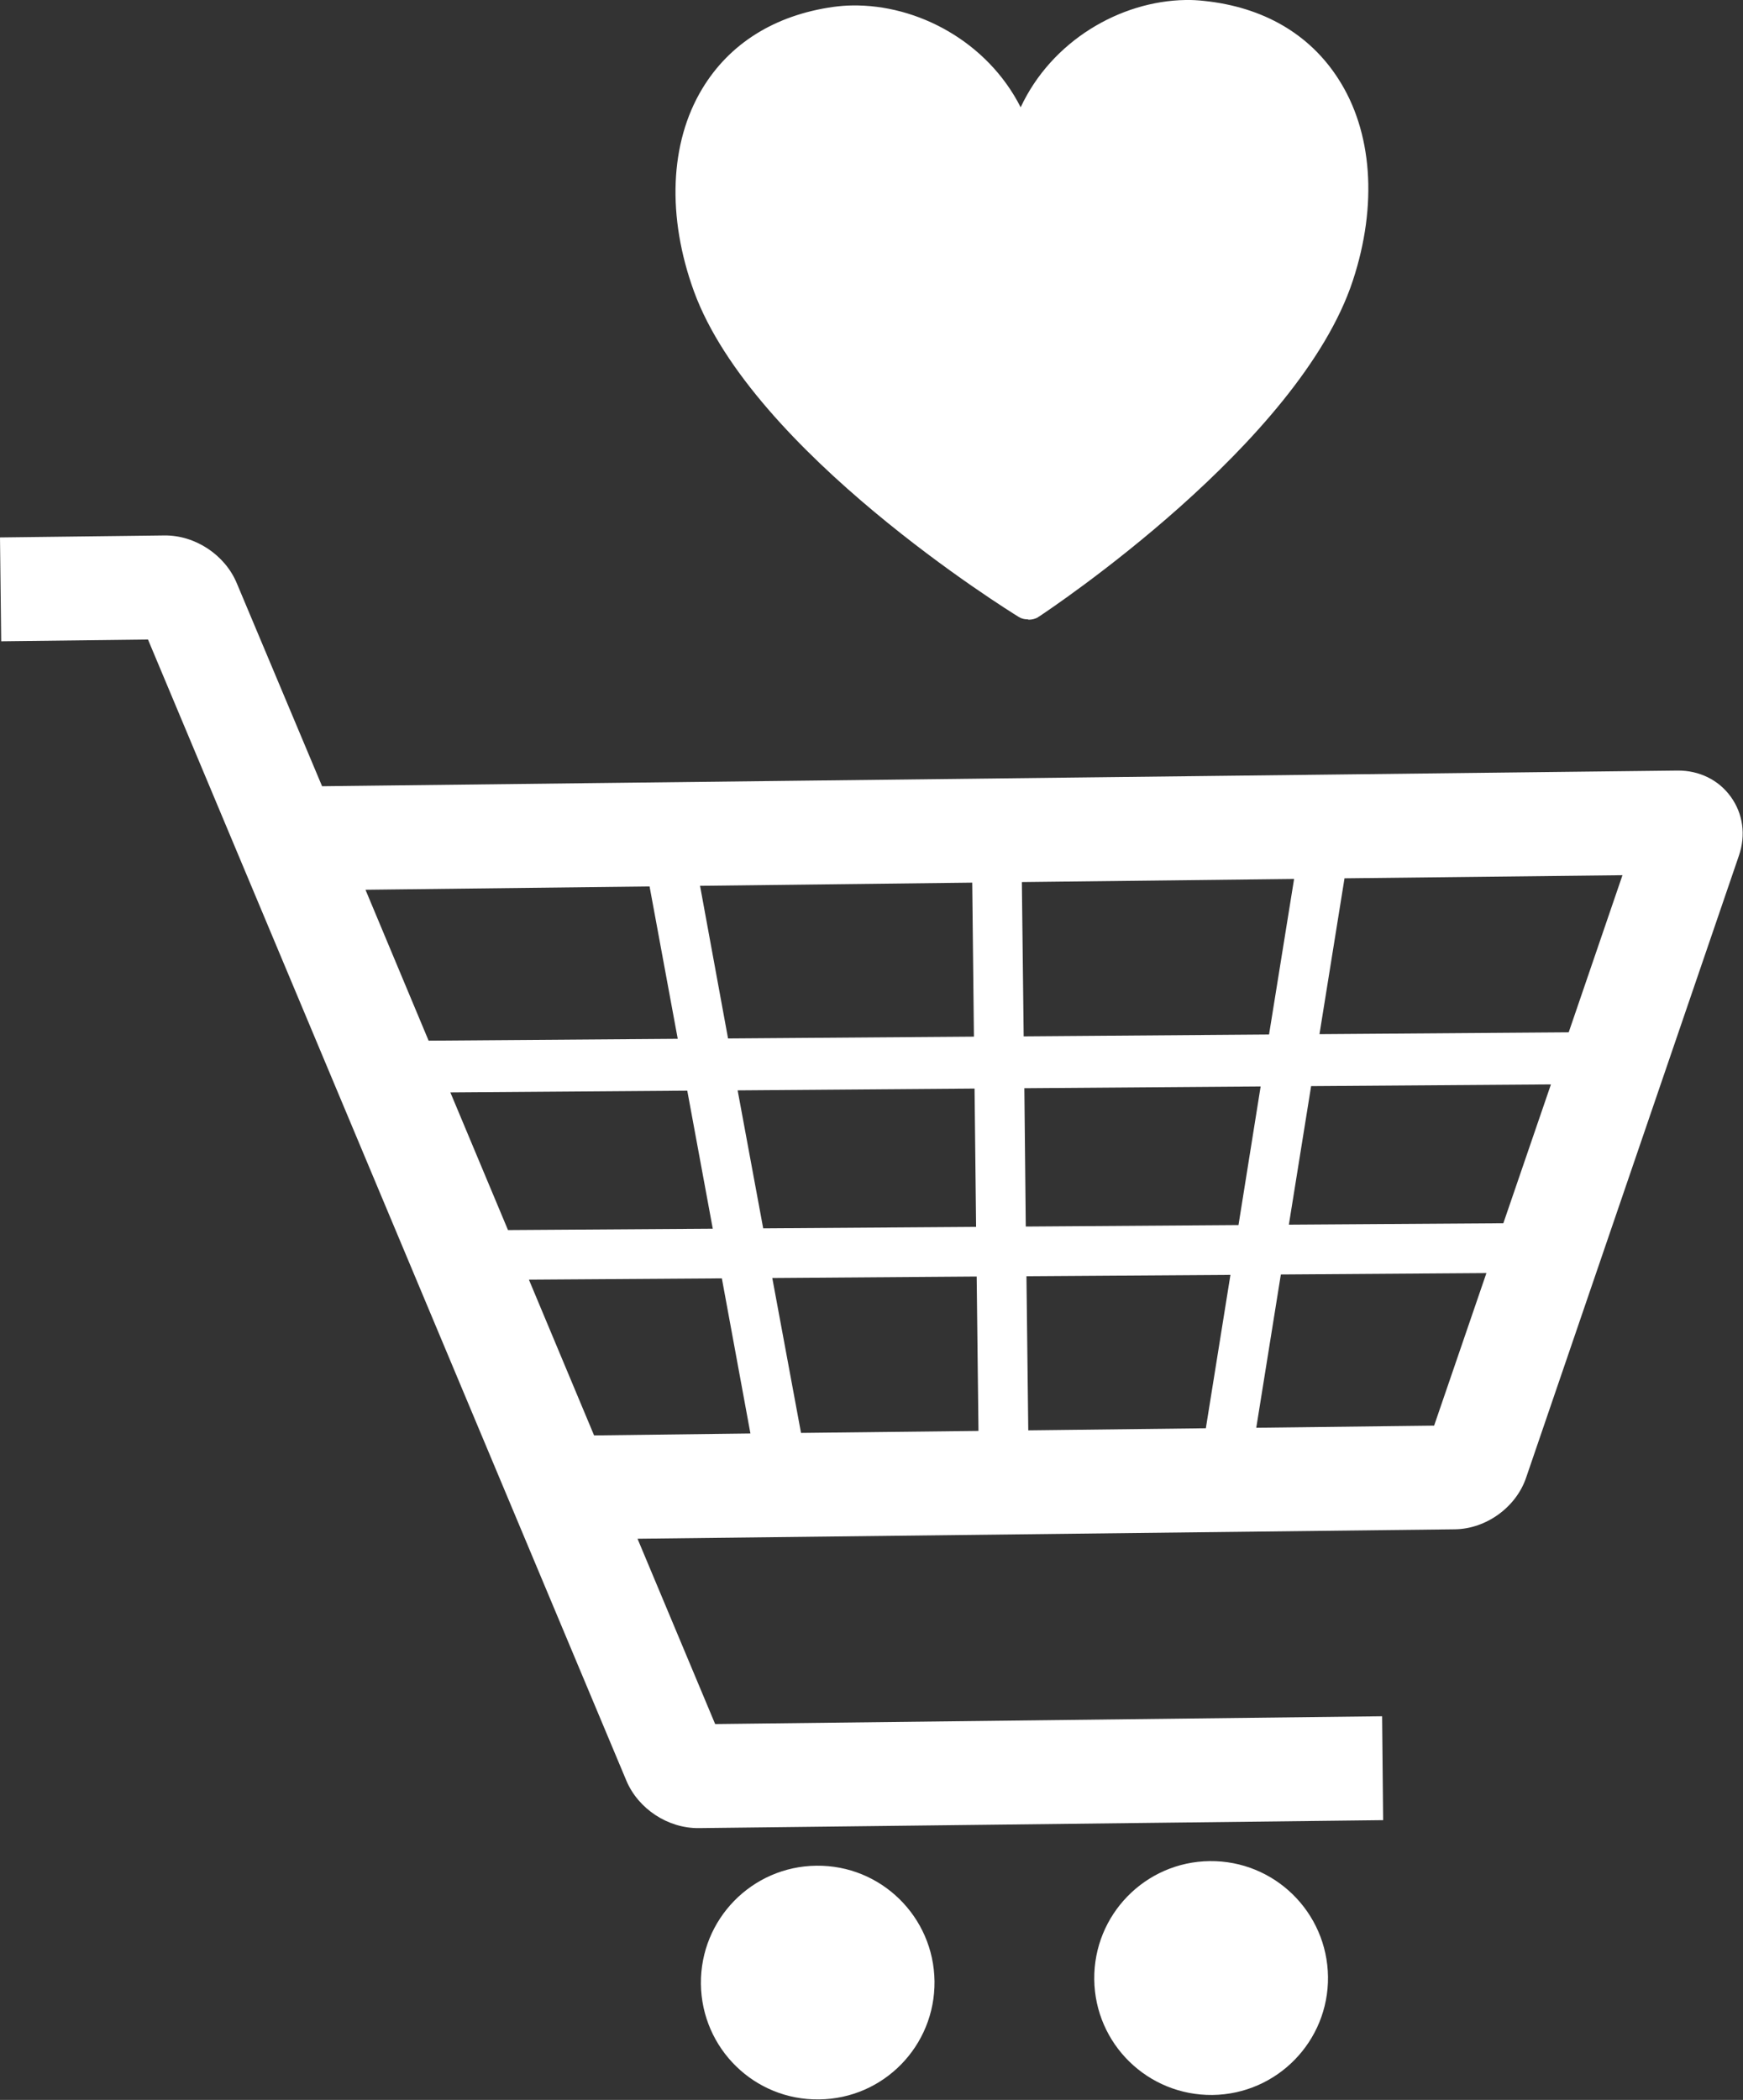
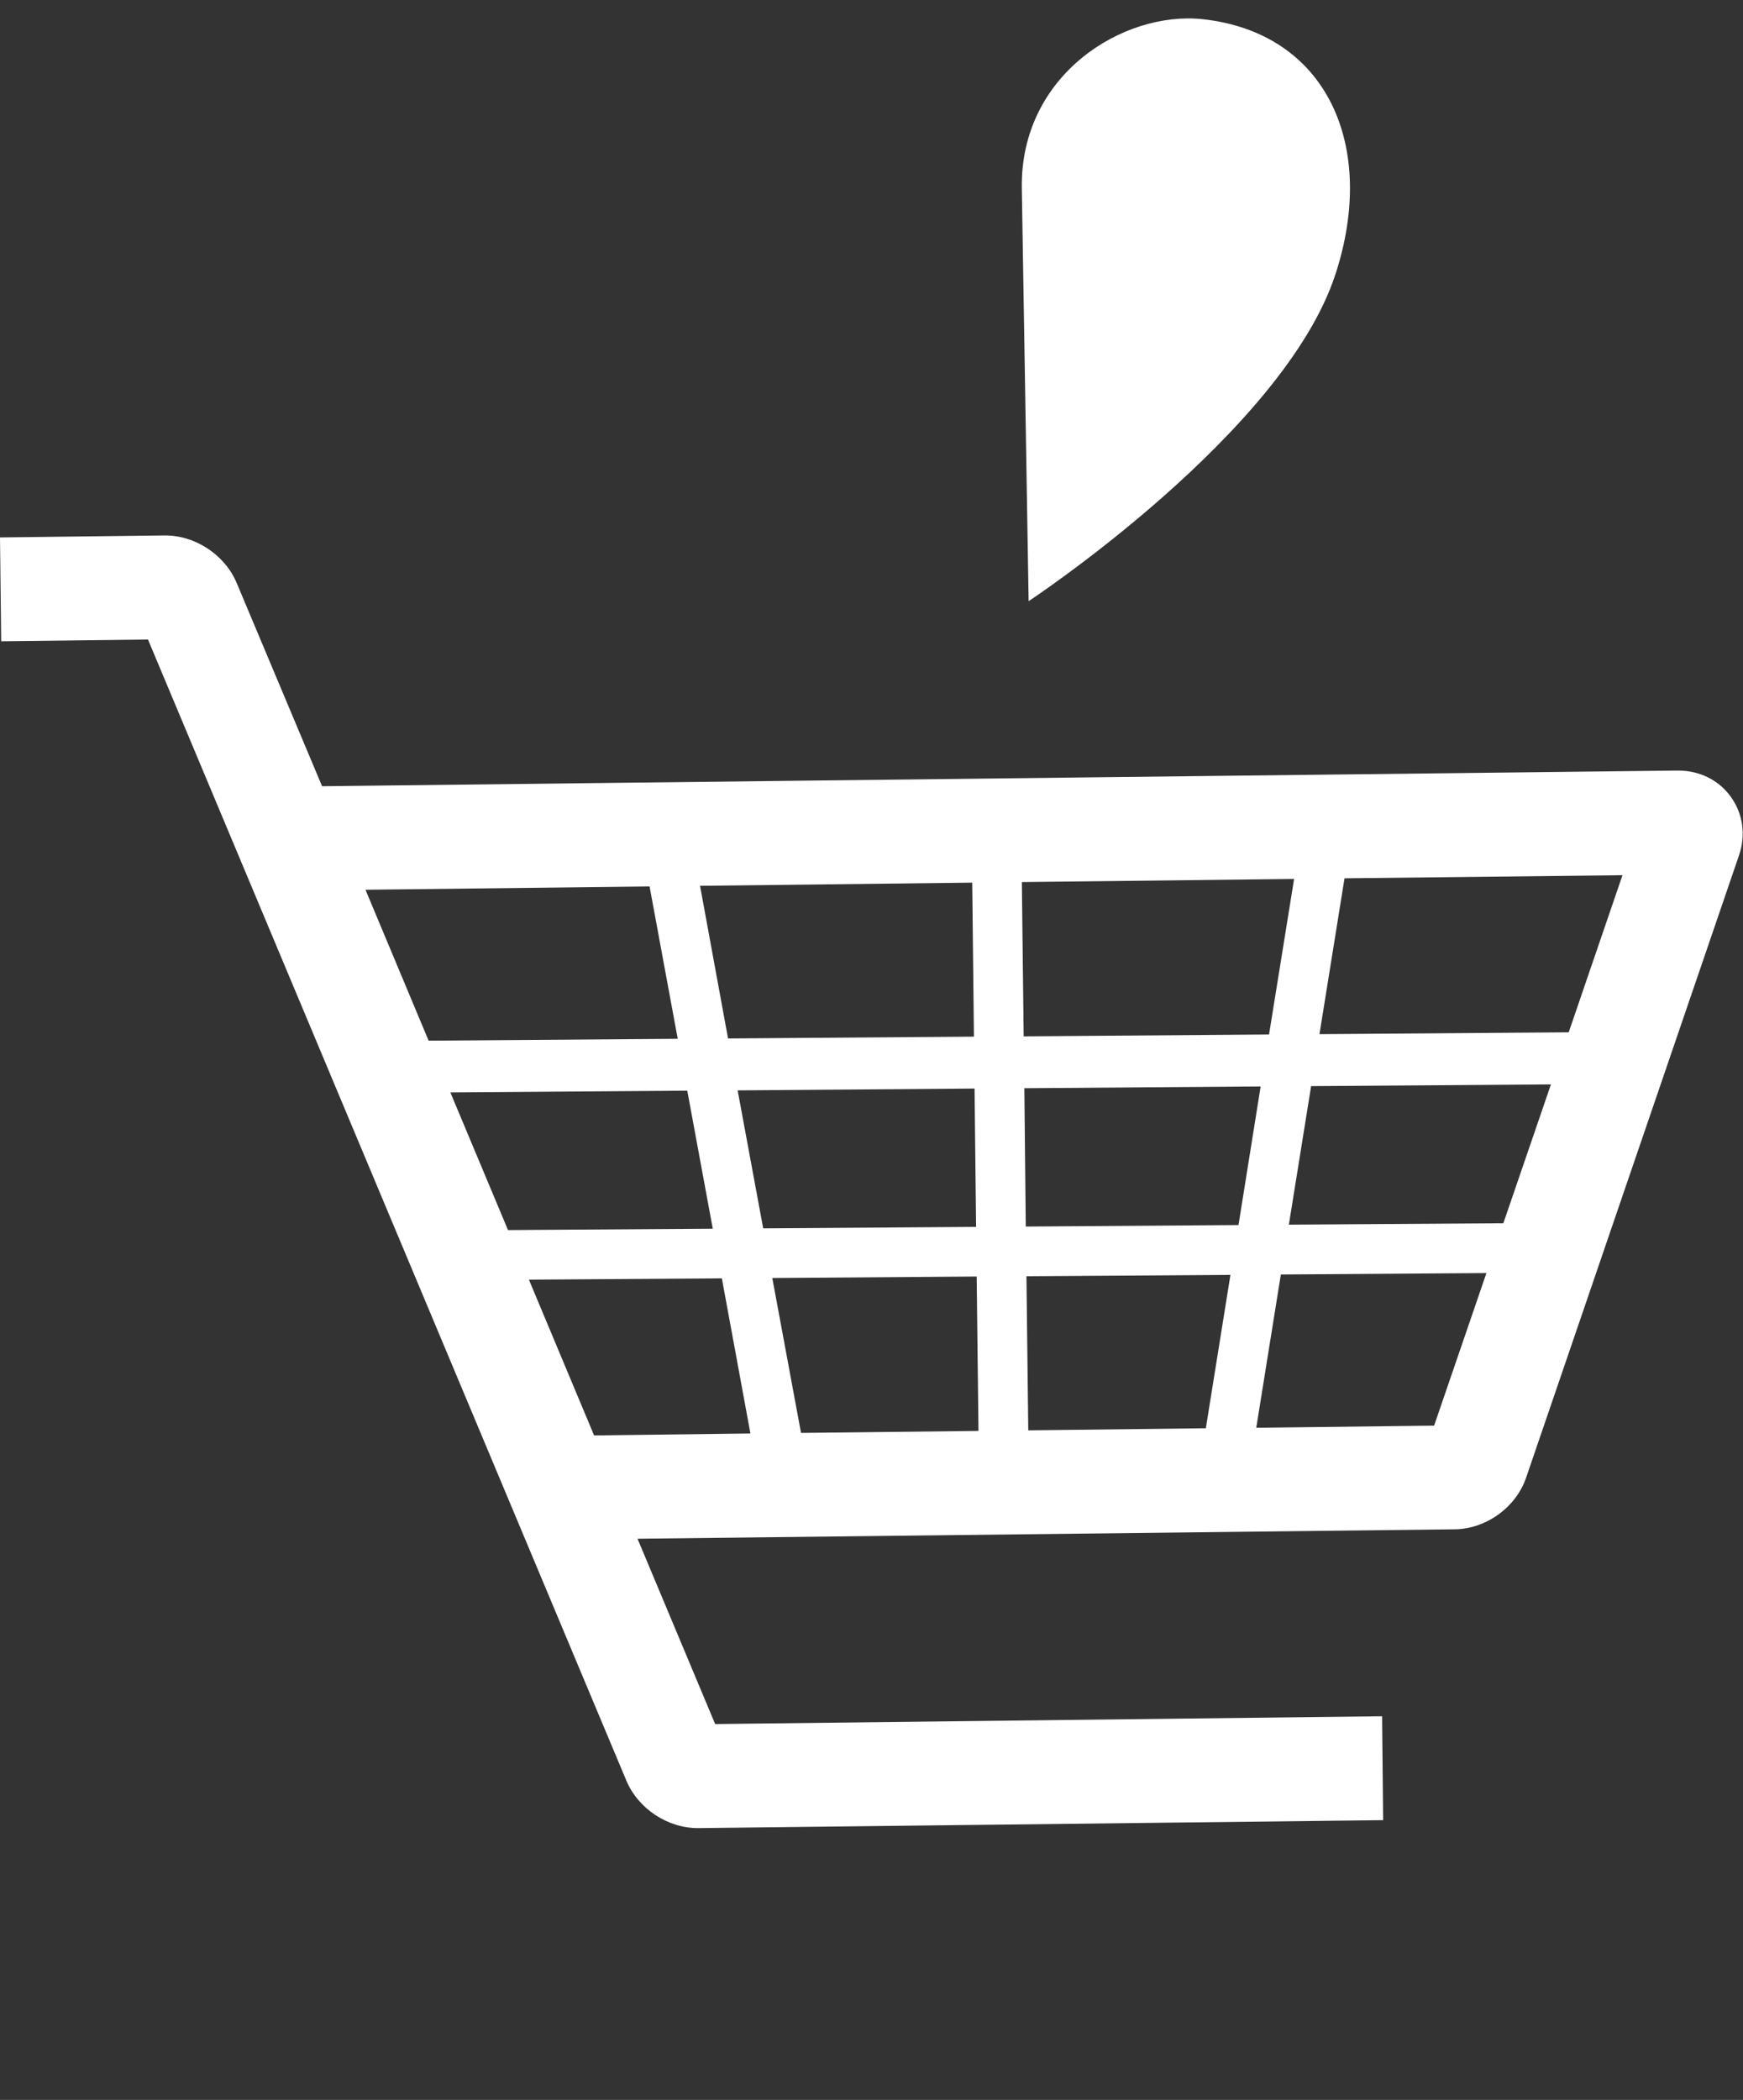
<svg xmlns="http://www.w3.org/2000/svg" fill="#000000" height="144.4" preserveAspectRatio="xMidYMid meet" version="1" viewBox="0.0 -0.0 119.9 144.4" width="119.9" zoomAndPan="magnify">
  <rect x="0.0" y="-0.0" width="119.9" height="144.4" fill="#333333" stroke="none" />
  <defs>
    <clipPath id="a">
      <path d="M 0 36 L 119.879 36 L 119.879 126 L 0 126 Z M 0 36" />
    </clipPath>
    <clipPath id="b">
-       <path d="M 75 127 L 92 127 L 92 144.371 L 75 144.371 Z M 75 127" />
-     </clipPath>
+       </clipPath>
    <clipPath id="c">
-       <path d="M 48 128 L 65 128 L 65 144.371 L 48 144.371 Z M 48 128" />
-     </clipPath>
+       </clipPath>
  </defs>
  <g>
    <g clip-path="url(#a)" id="change1_1">
      <path d="M 107.91 70.988 L 90.766 71.113 L 92.488 60.398 L 111.609 60.184 Z M 98.652 98.035 L 86.418 98.18 L 88.109 87.641 L 102.25 87.543 Z M 36.383 87.996 L 49.656 87.906 L 51.621 98.574 L 40.867 98.707 Z M 44.684 60.957 L 46.621 71.434 L 29.484 71.562 L 25.141 61.184 Z M 70.418 71.266 L 70.293 60.656 L 89.02 60.441 L 87.297 71.137 Z M 70.609 87.762 L 84.641 87.668 L 82.949 98.215 L 70.734 98.359 Z M 67.184 87.781 L 67.309 98.398 L 55.102 98.535 L 53.125 87.883 Z M 50.082 71.41 L 48.156 60.914 L 66.879 60.695 L 66.996 71.285 Z M 50.742 74.98 L 67.039 74.855 L 67.145 84.367 L 52.5 84.469 Z M 30.98 75.121 L 47.277 75 L 49.031 84.492 L 34.945 84.586 Z M 90.191 74.688 L 106.688 74.57 L 103.414 84.117 L 88.66 84.215 Z M 85.195 84.242 L 70.562 84.344 L 70.465 74.832 L 86.719 74.711 Z M 119.062 54.793 C 118.227 53.629 116.887 52.977 115.402 52.988 L 22.156 54.066 L 16.285 40.098 C 15.469 38.148 13.422 36.801 11.316 36.82 L 0 36.957 L 0.082 44.098 L 10.18 43.977 L 43.082 122.434 C 43.898 124.387 45.949 125.734 48.066 125.711 L 95.145 125.164 L 95.074 118.02 L 49.195 118.555 L 43.855 105.812 L 100.07 105.164 C 102.227 105.141 104.297 103.645 104.984 101.602 L 119.621 58.832 C 120.105 57.426 119.902 55.953 119.062 54.793" fill="#ffffff" />
    </g>
    <g clip-path="url(#b)" id="change1_2">
-       <path d="M 83.215 127.98 C 78.777 128.031 75.223 131.676 75.273 136.117 C 75.324 140.555 78.957 144.109 83.41 144.062 C 87.848 144.004 91.402 140.367 91.352 135.93 C 91.293 131.488 87.66 127.93 83.215 127.98" fill="#ffffff" />
-     </g>
+       </g>
    <g clip-path="url(#c)" id="change1_3">
      <path d="M 56.16 128.297 C 51.723 128.344 48.168 131.984 48.215 136.426 C 48.266 140.867 51.898 144.43 56.344 144.367 C 60.785 144.32 64.332 140.68 64.285 136.242 C 64.23 131.805 60.598 128.242 56.16 128.297" fill="#ffffff" />
    </g>
    <g id="change2_1">
-       <path d="M 92.055 5.41 C 90.078 2.336 86.891 0.484 82.824 0.062 C 82.406 0.016 81.992 -0.008 81.555 0 C 77.059 0.07 72.344 2.809 70.211 7.379 C 67.926 2.871 63.121 0.301 58.617 0.375 C 58.176 0.379 57.758 0.418 57.332 0.473 C 53.297 1.039 50.172 2.992 48.293 6.125 C 46.07 9.824 45.867 14.895 47.738 20.039 C 51.777 31.078 69.344 41.973 70.094 42.434 C 70.102 42.441 70.125 42.43 70.133 42.441 C 70.141 42.461 70.152 42.465 70.164 42.473 C 70.34 42.559 70.516 42.59 70.688 42.59 C 70.73 42.598 70.758 42.613 70.773 42.613 C 70.988 42.613 71.203 42.559 71.391 42.457 C 71.391 42.457 71.406 42.43 71.426 42.422 C 71.434 42.41 71.453 42.41 71.457 42.41 C 72.188 41.926 89.383 30.492 93.062 19.293 C 94.777 14.09 94.406 9.039 92.055 5.41" fill="#ffffff" />
-     </g>
+       </g>
    <g id="change3_1">
      <path d="M 82.695 1.316 C 77.281 0.754 70.199 5.109 70.289 12.898 L 70.758 41.34 C 70.809 41.312 88.277 29.758 91.852 18.898 C 94.77 10.035 91.273 2.227 82.695 1.316" fill="#ffffff" />
    </g>
    <g id="change2_2">
-       <path d="M 70.293 12.934 C 70.172 5.113 62.926 0.984 57.523 1.738 C 48.984 2.918 45.73 10.836 48.926 19.602 C 52.879 30.348 70.758 41.348 70.758 41.348 L 70.758 41.34 L 70.289 12.898 C 70.289 12.906 70.293 12.918 70.293 12.934" fill="#ffffff" />
-     </g>
+       </g>
  </g>
</svg>